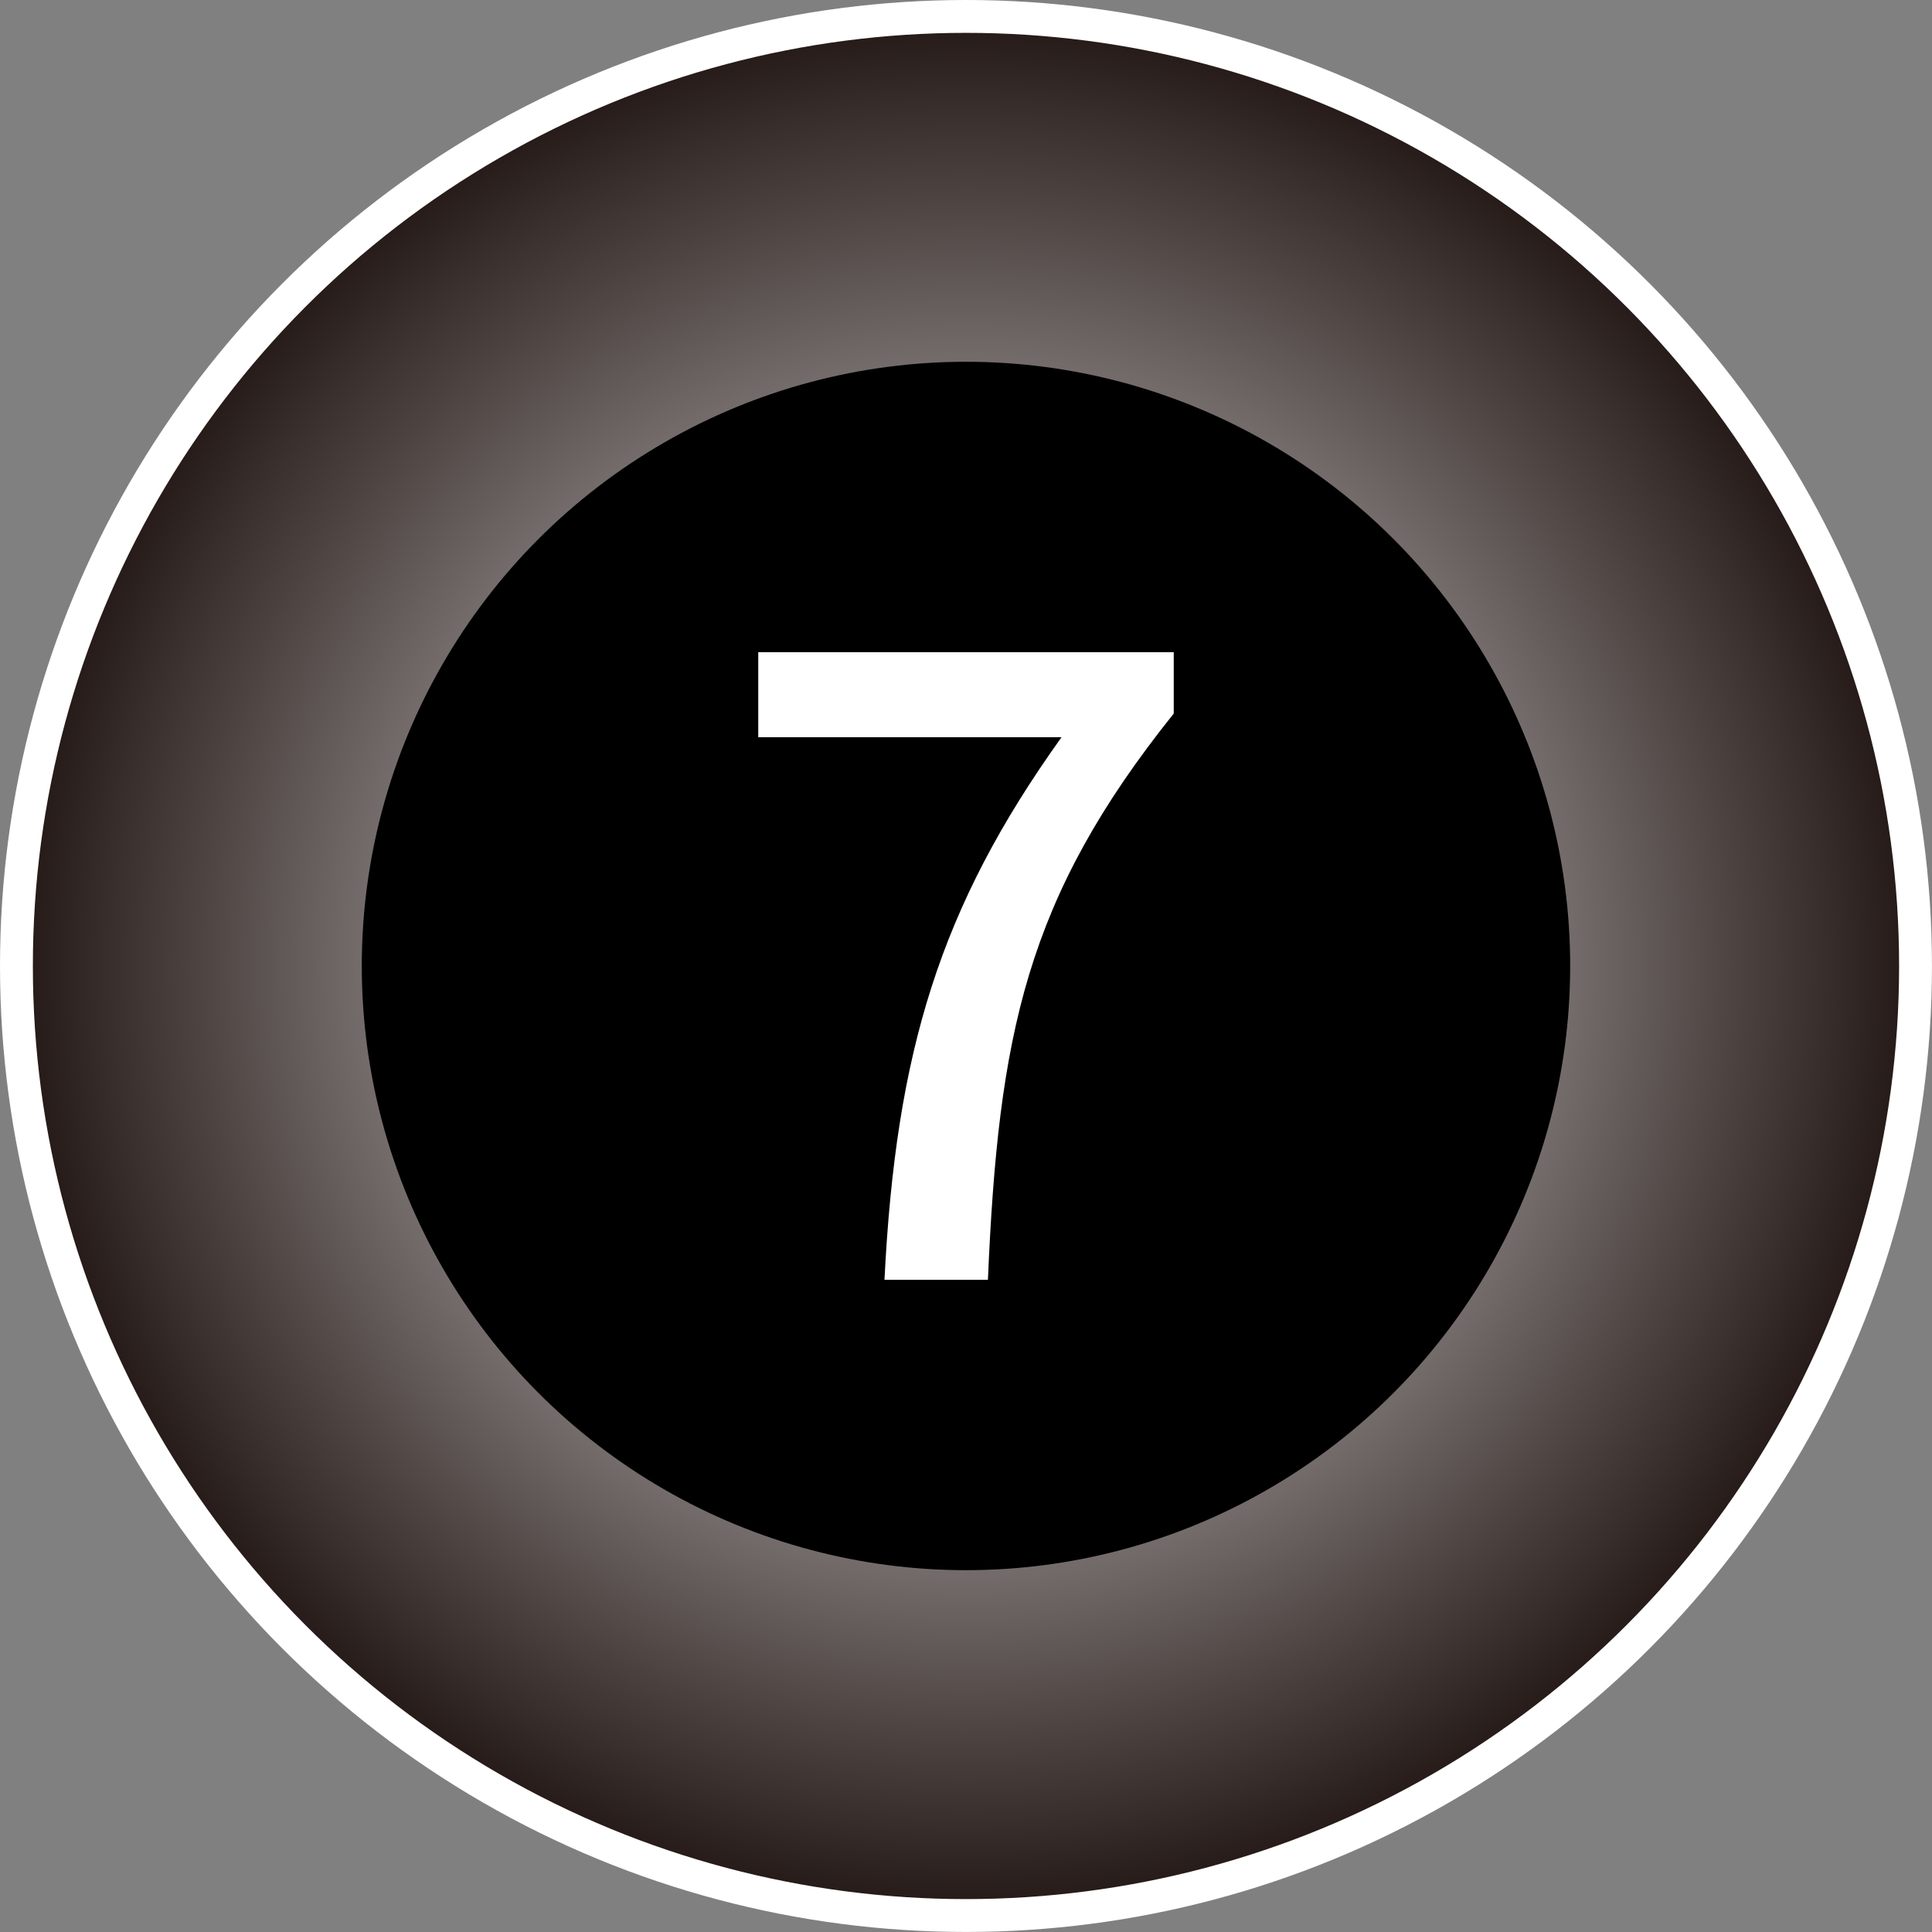
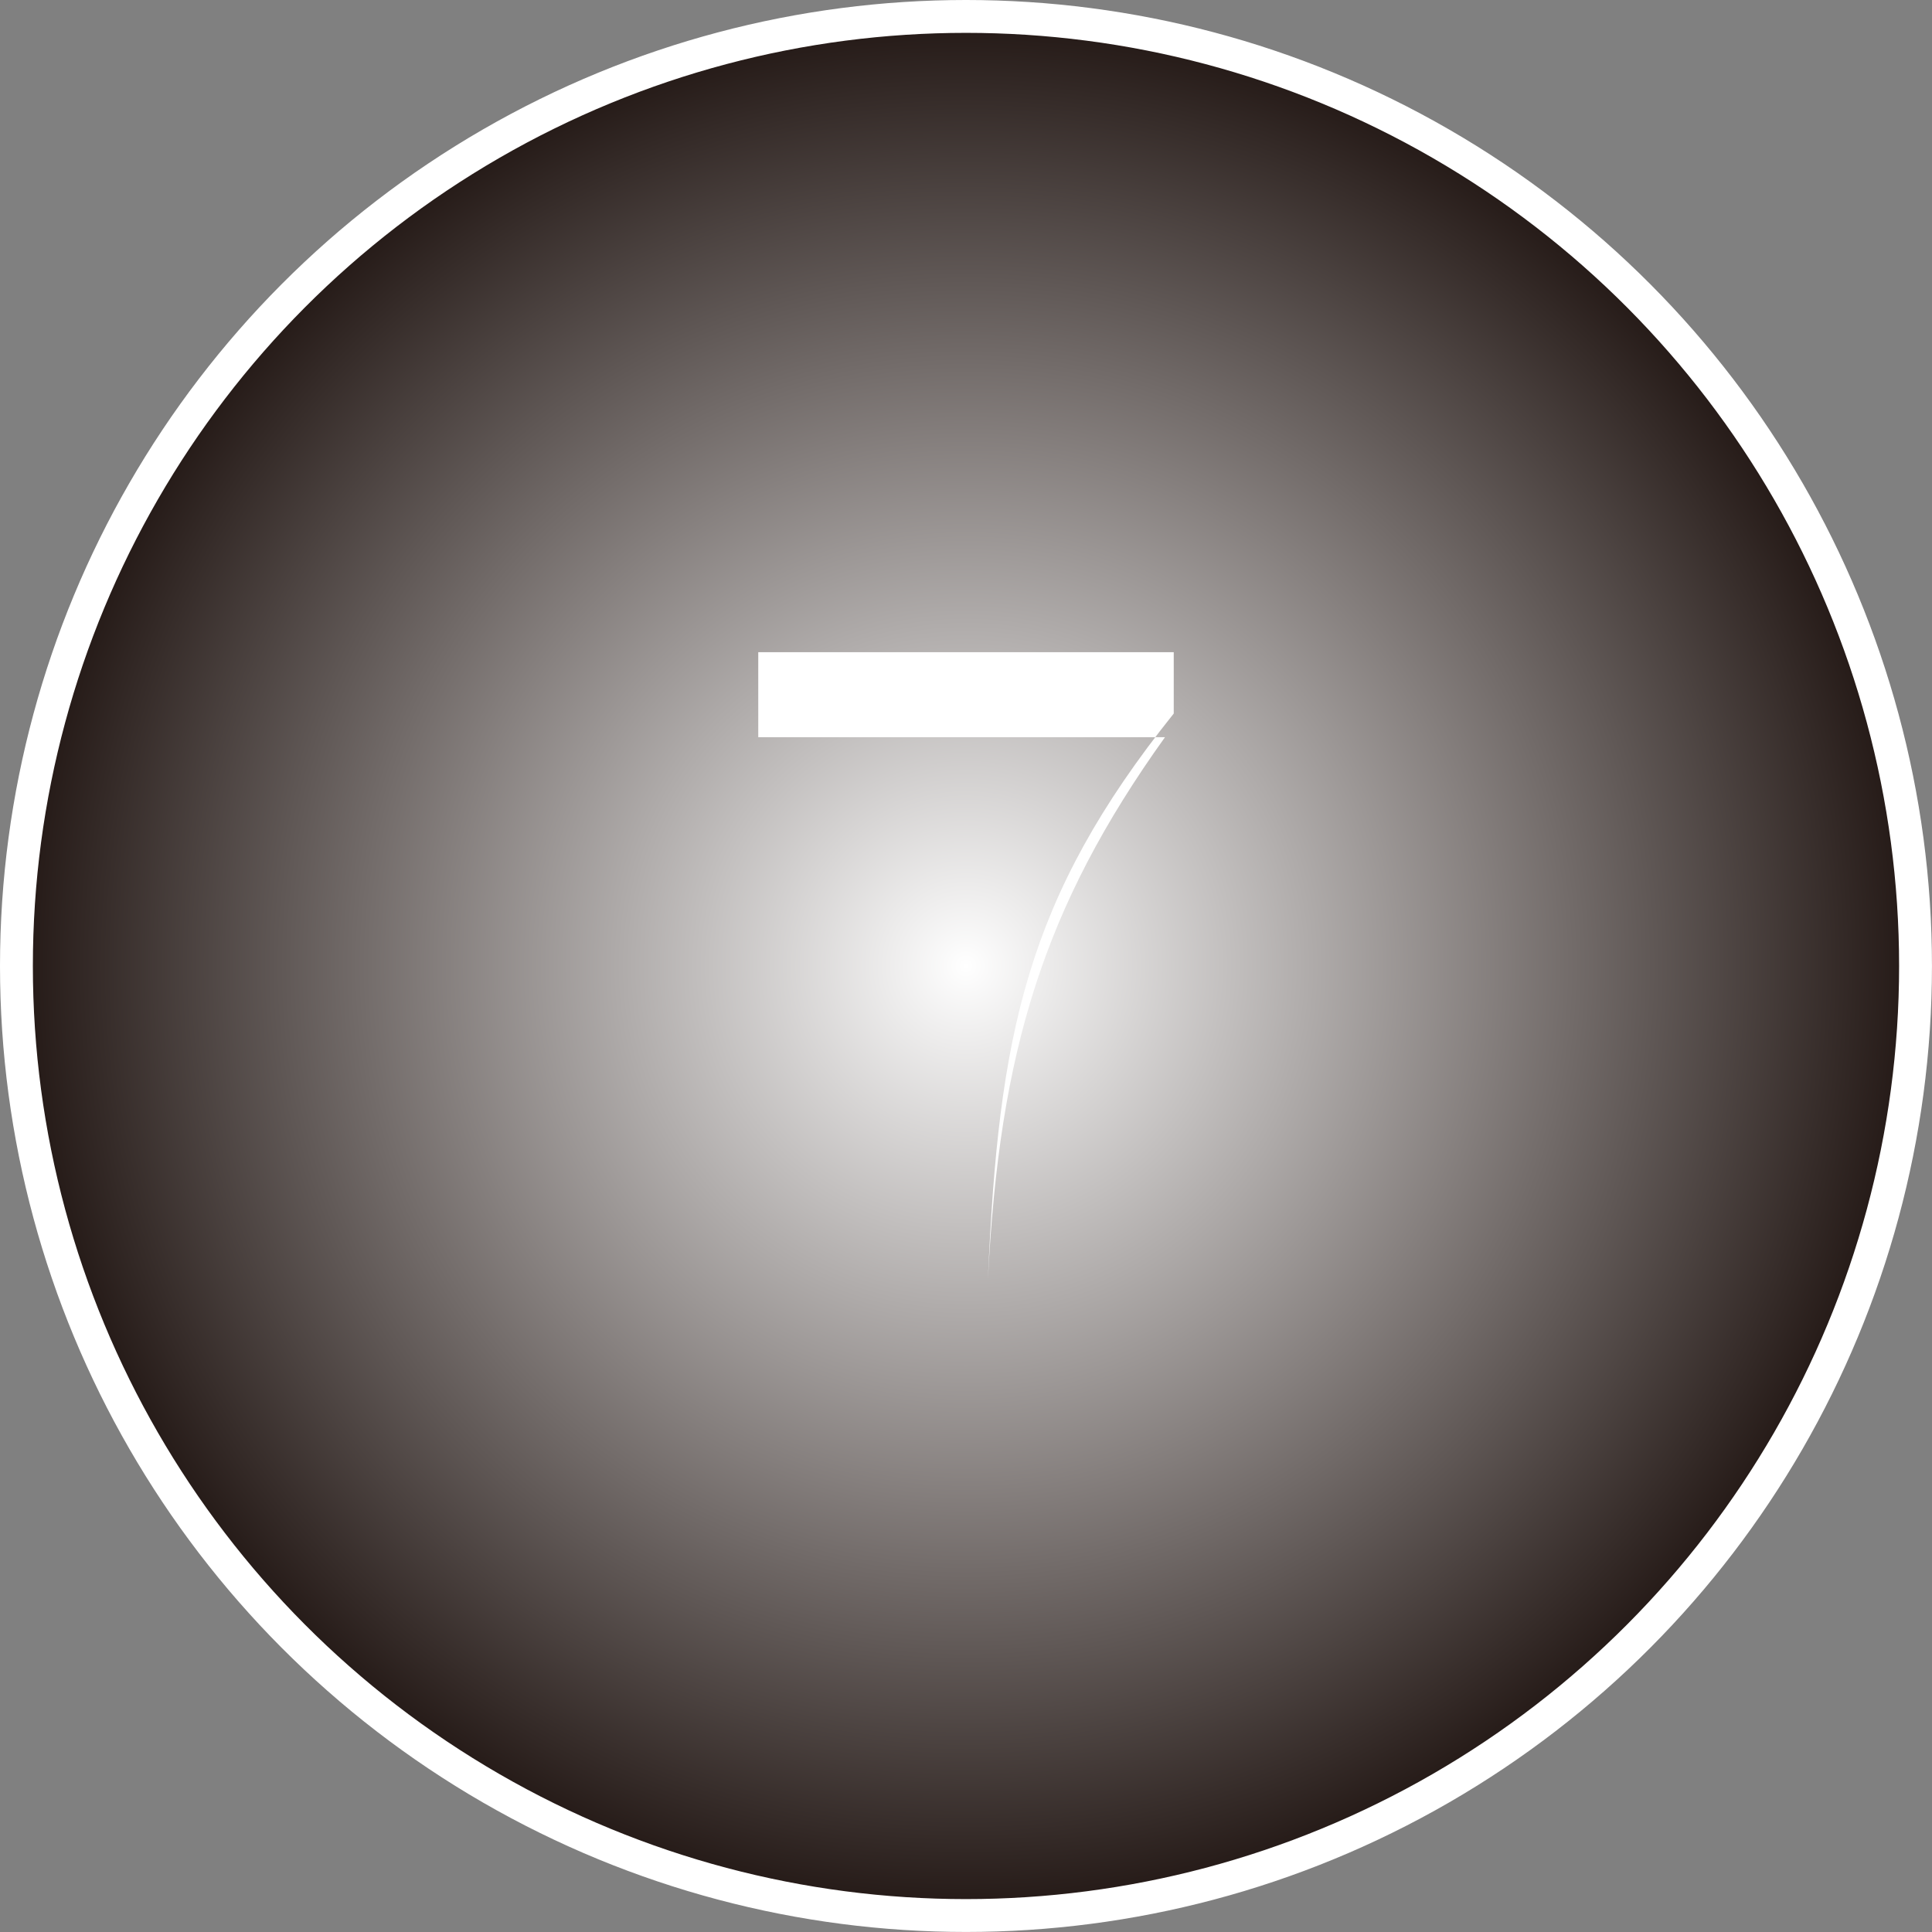
<svg xmlns="http://www.w3.org/2000/svg" id="_レイヤー_2" data-name="レイヤー 2" viewBox="0 0 48.095 48.095">
  <rect x="0" y="0" width="48.095" height="48.095" fill="#808080" stroke="none" />
  <defs>
    <style>
      .cls-1, .cls-2 {
        stroke-width: 0px;
      }

      .cls-2 {
        fill: #fff;
      }

      .cls-3 {
        fill: url(#_名称未設定グラデーション_34);
        stroke: #fff;
        stroke-miterlimit: 10;
        stroke-width: .818px;
      }
    </style>
    <radialGradient id="_名称未設定グラデーション_34" data-name="名称未設定グラデーション 34" cx="24.047" cy="24.047" fx="24.047" fy="24.047" r="23.638" gradientUnits="userSpaceOnUse">
      <stop offset="0" stop-color="#fff" />
      <stop offset="1" stop-color="#231815" />
    </radialGradient>
  </defs>
  <g id="contents">
    <circle class="cls-3" cx="24.047" cy="24.047" r="23.638" />
-     <circle class="cls-1" cx="24.047" cy="24.047" r="15.041" />
-     <path class="cls-2" d="M26.426,18.352h-7.55v-2.116h10.343v1.527c-3.688,4.604-4.364,8.008-4.626,14.096h-2.575c.284-5.673,1.375-9.273,4.408-13.507Z" />
+     <path class="cls-2" d="M26.426,18.352h-7.55v-2.116h10.343v1.527c-3.688,4.604-4.364,8.008-4.626,14.096c.284-5.673,1.375-9.273,4.408-13.507Z" />
  </g>
</svg>